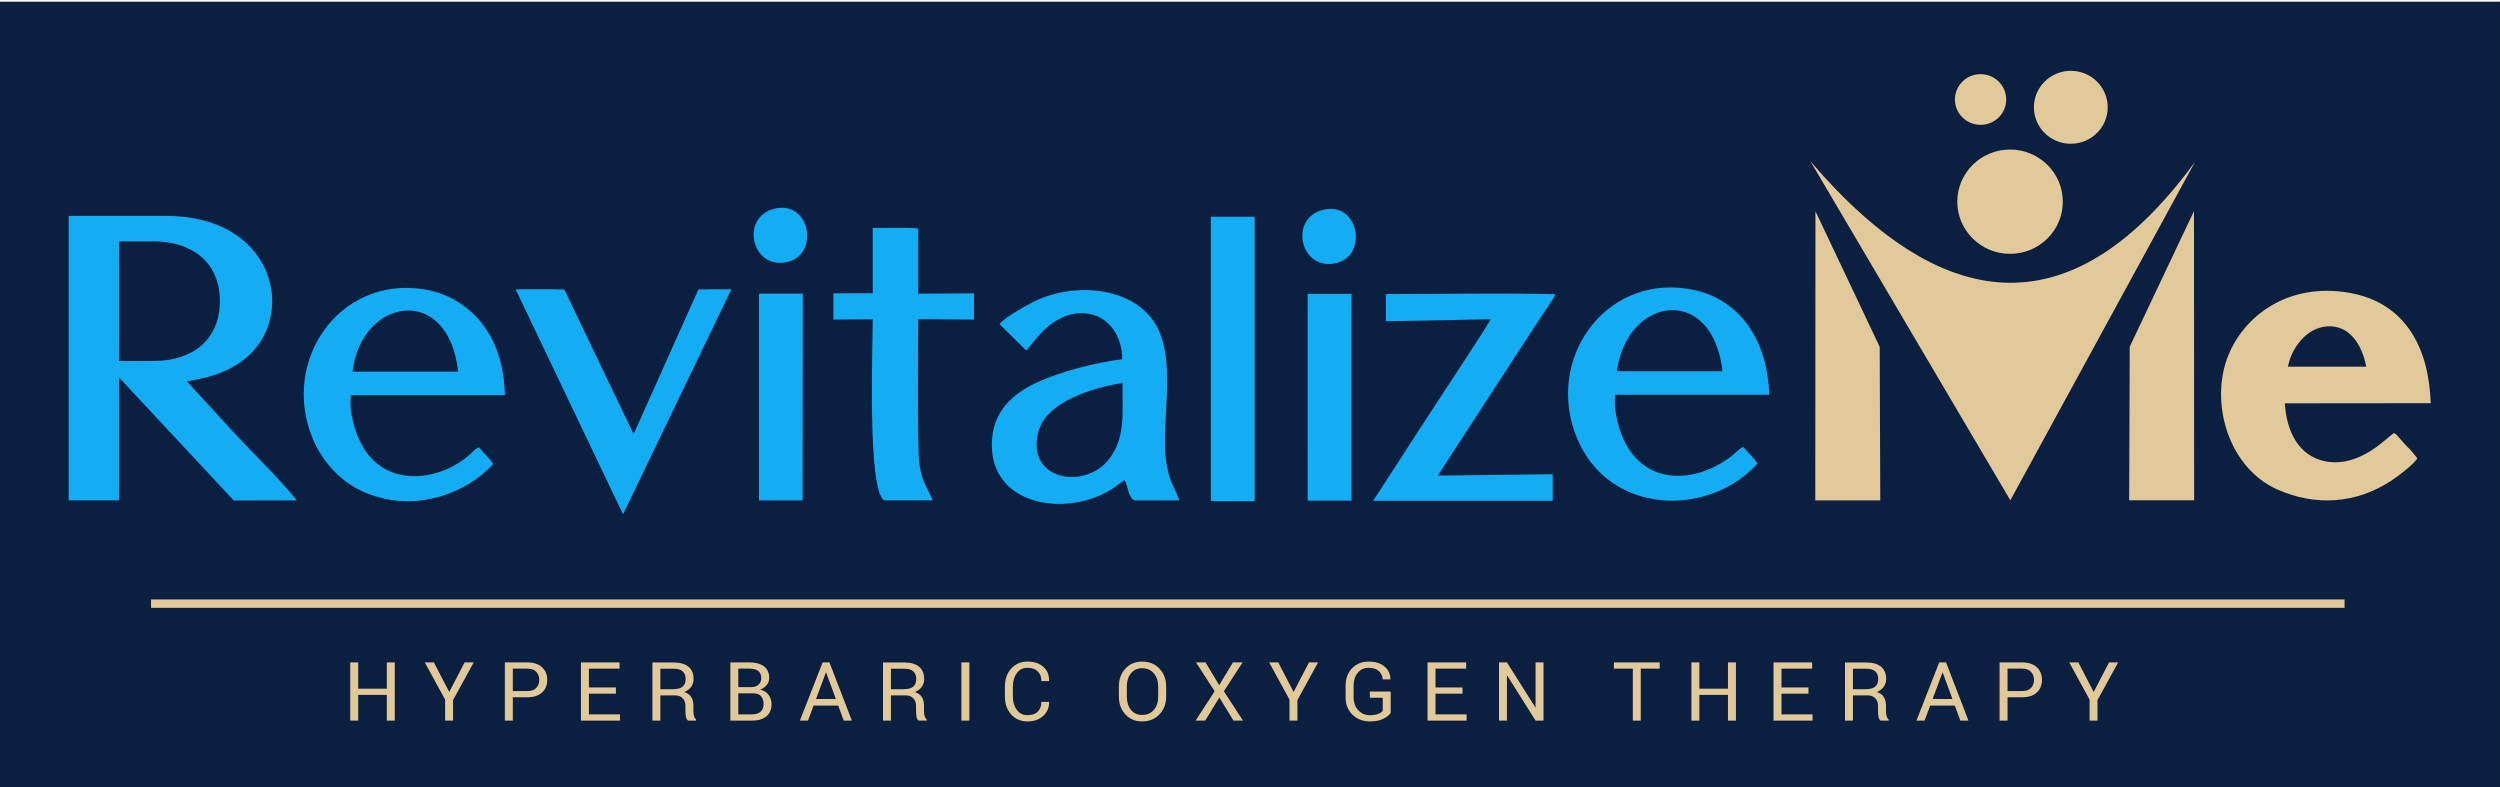
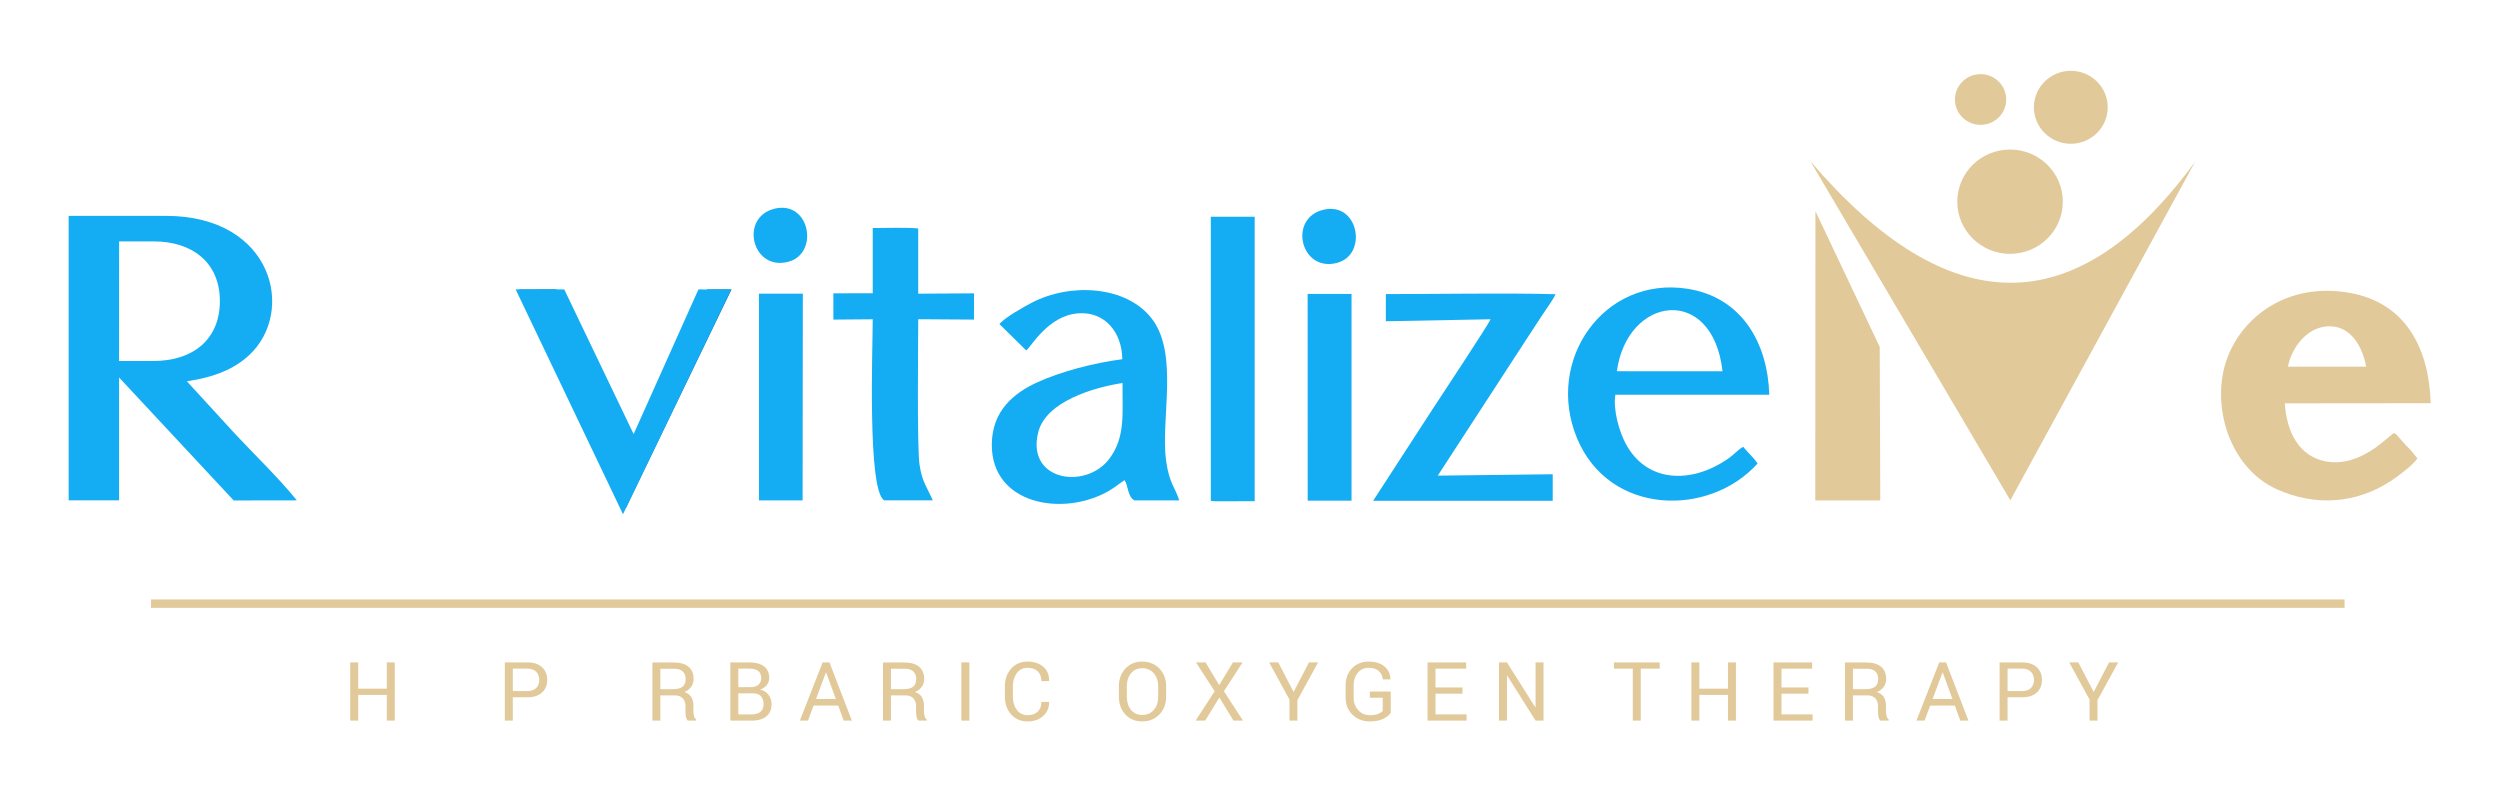
<svg xmlns="http://www.w3.org/2000/svg" viewBox="0 0 6265.32 1972.72" style="shape-rendering:geometricPrecision; text-rendering:geometricPrecision; image-rendering:optimizeQuality; fill-rule:evenodd; clip-rule:evenodd" version="1.1" height="19.727mm" width="62.653mm" xml:space="preserve">
  <defs>
    <style type="text/css">
   
    .fil0 {fill:#0B1F40}
    .fil1 {fill:#1174BE}
    .fil2 {fill:#14ADF3}
    .fil3 {fill:#E1C999}
    .fil4 {fill:#E1C999;fill-rule:nonzero}
   
  </style>
  </defs>
-   <rect height="1972.73" width="6265.33" y="4.22" x="-0.02" class="fil0" />
  <g id="Capa_x0020_1">
    <g id="_1658906568304">
      <g>
        <path d="M1300.36 725.39l268.11 547.99 265 -548.33 -61.08 0.18 -184.85 414.26c-11.17,-9.87 -45.15,-92.02 -51.51,-105.01l-142.19 -309.47 -93.48 0.38z" class="fil1" />
        <path d="M298.48 604.97l86.34 0c97.47,0 166.01,53.18 166.17,149.3 0.17,96.89 -67.98,150.38 -166.17,150.38l-86.45 0 0.11 -299.68zm-126.44 649.02l126.35 -0.08 0.01 -307.89 287.24 308.21 158.28 -0.24c-45.02,-55.75 -105.73,-114.01 -154.16,-165.91l-121.45 -132.5c69.01,-10.26 118.26,-30.63 155.84,-65.33 117.18,-108.19 61.18,-349.25 -208.51,-349.25l-243.6 0 0 712.99z" class="fil2" />
        <path d="M2813.2 959.84c-0.62,77.34 7.84,136.86 -34.12,191.17 -59.32,76.78 -208.19,53.84 -177,-68.31 19.45,-76.16 137.94,-111.65 211.12,-122.86zm-308.47 -147.66l67.11 66.09c12.45,-9.12 54.64,-87.02 129.57,-92.97 68.68,-5.45 110.63,49.14 111.21,114.92 -71.64,9.25 -154.61,31.16 -213.25,58.04 -59.15,27.12 -113.14,71.36 -113.78,155.47 -1.15,150.12 176.77,182.07 291.5,117.64 15.87,-8.92 28.74,-20.29 41.39,-27.98 9.61,15.78 7.52,42.13 24.67,50.6l112.19 0c-10.6,-33.67 -24.83,-41.5 -32.92,-99.16 -14.32,-102.1 32.51,-266.36 -35.35,-355.62 -63.3,-83.26 -204.22,-91.44 -301.54,-40.47 -21.23,11.12 -67.76,37.21 -80.8,53.44z" class="fil2" />
        <path d="M4316.83 930.44l-264.7 -0.08c25.78,-189.43 240.21,-218.4 264.7,0.08zm87.81 231.24c-9.16,-14.72 -24.89,-27.71 -35.94,-41.9 -12.42,6.13 -20.99,18.5 -41.24,32.13 -88.71,59.73 -200.21,59.49 -253.38,-40.3 -15.61,-29.29 -31.89,-83.48 -25.85,-122.26l385.82 0c-3.83,-130.3 -69.11,-244.39 -204.88,-265.61 -209.41,-32.75 -358.11,178.92 -276.98,374.42 80.84,194.8 331.61,198.1 452.45,63.52z" class="fil2" />
-         <path d="M883.55 931.49c20.88,-183.86 239.49,-223.96 264.76,0l-264.76 0zm352.51 231.24c-9.16,-14.72 -24.89,-27.71 -35.94,-41.9 -10.14,5 -11.36,7.81 -20.39,16.11 -74.41,68.39 -213.17,90.31 -274.23,-24.28 -15.6,-29.29 -31.89,-83.48 -25.84,-122.26l385.81 0c-2.14,-72.98 -20.81,-132.45 -56.05,-177.97 -30.39,-39.27 -79.2,-76.89 -148.84,-87.62 -210.61,-32.45 -357.78,179.64 -276.96,374.4 22.32,53.8 64.71,100.89 110.69,125.23 130.44,69.02 273.04,14.82 341.75,-61.71z" class="fil2" />
        <path d="M3473.1 805.11l262.43 -5c-4.82,13.07 -135.15,209.25 -146.94,227.81l-147.35 227.13 450.05 -0.05 0 -66.45 -288.07 3.45 220.88 -339.65c12.51,-19.55 25.34,-38.36 37.51,-57.4 11.39,-17.81 28.03,-39.35 36.92,-57.6 -123.27,-3.45 -296.75,-0.3 -425.43,-0.29l0 68.05z" class="fil2" />
        <path d="M2187.17 734.96l-98.66 0.15 0 65.86 98.65 -0.81c0.11,69.31 -13.93,428.92 28.81,453.83l121.78 0c-14.6,-33.26 -26.97,-46 -33.36,-89.92 -6.28,-43.18 -3.33,-309.88 -3.17,-364.07l139.72 0.97 0 -65.82 -139.75 0.86 0 -163.45c-24.48,-2.87 -85.86,-1.15 -114.01,-1.09l-0.01 163.49z" class="fil2" />
        <polygon points="1561.32,1288.8 1832,725.55 1750.36,725.33 1587.95,1087.86 1414.06,725.26 1292.27,725.26" class="fil2" />
        <polygon points="3034.46,1255.15 3045.82,1256.29 3132.16,1256.1 3144.4,1256.02 3144.4,543.2 3034.46,543.24" class="fil2" />
        <g>
          <polygon points="1902.1,1253.99 2011.44,1253.99 2012,736 1902.1,736" class="fil2" />
          <path d="M1941.01 523c-88.35,21.5 -56.7,156.92 34.53,133.06 78.26,-20.46 54.42,-154.7 -34.53,-133.06z" class="fil2" />
        </g>
        <g>
          <polygon points="3277.22,1254.69 3387.13,1254.69 3387.12,736.71 3277.11,736.71" class="fil2" />
          <path d="M3316.13 525.81c-88.35,21.5 -56.71,156.92 34.53,133.07 78.25,-20.46 54.41,-154.71 -34.53,-133.07z" class="fil2" />
        </g>
      </g>
      <g>
        <path d="M5930.04 918.87l-196.16 0c9.16,-47.61 46.48,-96.14 95.88,-100.76 59.44,-5.56 90.64,48.54 100.28,100.76zm128.16 229.65c-9.72,-12.38 -17.9,-22.56 -28.6,-32.39l-20.45 -23.08c-6.32,-6.87 -1.65,-3.56 -9.58,-7.73 -15.83,8.67 -84.92,88.08 -172.04,70.82 -64.89,-12.85 -96.65,-71.51 -101.5,-145.31l365.66 -0.37c-4.11,-134.14 -60.07,-251.48 -203.81,-276.65 -154.48,-27.05 -268.77,59.5 -306.98,166.18 -41.13,114.87 5.45,272.69 126.02,326.53 95.38,42.6 196.96,36.19 284.67,-20.96 18.81,-12.25 59.02,-42.74 66.61,-57.04z" class="fil3" />
        <g>
          <path d="M5038.17 1253.85l462.86 -848.25c-297.25,406.77 -618.77,401.86 -963.76,-1.21l500.9 849.46z" class="fil3" />
          <path d="M5037.46 374.76c73.04,0 132.25,58.51 132.25,130.69 0,72.18 -59.21,130.7 -132.25,130.7 -73.03,0 -132.24,-58.52 -132.24,-130.7 0,-72.18 59.21,-130.69 132.24,-130.69z" class="fil3" />
-           <polygon points="5498.83,1253.66 5335.98,1253.66 5337.37,868.96 5498.42,529.03" class="fil3" />
          <polygon points="4549.35,1254 4712.2,1254 4710.81,869.31 4549.76,529.38" class="fil3" />
          <ellipse ry="91.42" rx="92.5" cy="268.89" cx="5189.73" class="fil3" />
          <ellipse ry="63.51" rx="64.27" cy="249.38" cx="4963.58" class="fil3" />
        </g>
      </g>
      <polygon points="378.53,1502.35 5875.79,1502.35 5875.79,1523.32 378.53,1523.32" class="fil3" />
      <g>
        <polygon points="989.34,1805.94 969.39,1805.94 969.39,1741.53 897.71,1741.53 897.71,1805.94 877.76,1805.94 877.76,1660.1 897.71,1660.1 897.71,1725.94 969.39,1725.94 969.39,1660.1 989.34,1660.1" class="fil4" />
-         <polygon points="1125.85,1734.22 1164.36,1660.1 1187.18,1660.1 1135.37,1754.66 1135.37,1805.94 1115.5,1805.94 1115.5,1753.36 1064.56,1660.1 1087.35,1660.1" class="fil4" />
        <path d="M1285.15 1747.48l0 58.46 -19.95 0 0 -145.84 56.45 0c15.73,0 27.99,4 36.7,12.03 8.72,8 13.07,18.57 13.07,31.66 0,13.3 -4.35,23.9 -13.07,31.83 -8.71,7.9 -20.97,11.86 -36.7,11.86l-36.5 0zm0 -15.59l36.5 0c9.99,0 17.46,-2.63 22.41,-7.93 4.92,-5.3 7.41,-11.96 7.41,-20.03 0,-8.04 -2.49,-14.77 -7.48,-20.14 -4.95,-5.4 -12.42,-8.1 -22.34,-8.1l-36.5 0 0 56.2z" class="fil4" />
-         <polygon points="1543.51,1738.46 1475.88,1738.46 1475.88,1790.35 1553.81,1790.35 1553.81,1805.94 1455.93,1805.94 1455.93,1660.1 1552.71,1660.1 1552.71,1675.69 1475.88,1675.69 1475.88,1722.87 1543.51,1722.87" class="fil4" />
        <path d="M1654.96 1742.76l0 63.18 -19.95 0 0 -145.64 53.4 0c16.16,0 28.51,3.53 37.02,10.6 8.51,7.08 12.77,17.34 12.77,30.8 0,7.49 -1.98,13.99 -5.95,19.53 -3.95,5.5 -9.7,9.91 -17.27,13.19 8.1,2.6 13.94,6.84 17.47,12.65 3.56,5.85 5.32,13.09 5.32,21.71l0 13.71c0,4.54 0.53,8.61 1.53,12.24 1,3.59 2.76,6.53 5.26,8.82l0 2.39 -20.55 0c-2.66,-2.26 -4.32,-5.61 -5.09,-10.02 -0.72,-4.41 -1.1,-8.95 -1.1,-13.6l0 -13.34c0,-7.86 -2.32,-14.22 -7,-19 -4.66,-4.82 -10.92,-7.22 -18.75,-7.22l-37.11 0zm0 -15.59l31.45 0c11.27,0 19.41,-2.12 24.35,-6.32 4.98,-4.21 7.47,-10.63 7.47,-19.28 0,-8.14 -2.42,-14.46 -7.26,-18.94 -4.81,-4.48 -12.35,-6.74 -22.56,-6.74l-33.45 0 0 51.28z" class="fil4" />
        <path d="M1830.32 1805.94l0 -145.84 48.14 0c15.4,0 27.47,3.28 36.18,9.88 8.73,6.56 13.09,16.44 13.09,29.57 0,6.5 -2.12,12.27 -6.31,17.4 -4.18,5.1 -9.68,8.89 -16.49,11.35 8.88,1.88 15.91,6.19 21.03,12.92 5.09,6.77 7.65,14.6 7.65,23.56 0,13.33 -4.39,23.55 -13.15,30.6 -8.75,7.04 -20.62,10.56 -35.6,10.56l-54.54 0zm19.95 -68.3l0 52.71 34.59 0c9.03,0 16.09,-2.22 21.17,-6.63 5.05,-4.41 7.61,-10.67 7.61,-18.77 0,-8.51 -2.1,-15.18 -6.36,-20.03 -4.22,-4.86 -10.73,-7.28 -19.48,-7.28l-37.53 0zm0 -15.59l32.35 0c7.44,0 13.49,-2.02 18.15,-6.06 4.65,-4.03 6.99,-9.64 6.99,-16.81 0,-7.87 -2.53,-13.75 -7.58,-17.65 -5,-3.89 -12.27,-5.84 -21.72,-5.84l-28.19 0 0 46.36z" class="fil4" />
        <path d="M2100.73 1768.4l-61.82 0 -14.01 37.54 -20.33 0 57.03 -145.84 17.12 0 56.15 145.84 -20.38 0 -13.76 -37.54zm-55.66 -16.61l49.67 0 -24.31 -66.36 -0.63 0 -24.73 66.36z" class="fil4" />
        <path d="M2232.87 1742.76l0 63.18 -19.95 0 0 -145.64 53.4 0c16.16,0 28.51,3.53 37.02,10.6 8.51,7.08 12.77,17.34 12.77,30.8 0,7.49 -1.98,13.99 -5.95,19.53 -3.95,5.5 -9.7,9.91 -17.27,13.19 8.1,2.6 13.94,6.84 17.47,12.65 3.56,5.85 5.32,13.09 5.32,21.71l0 13.71c0,4.54 0.53,8.61 1.53,12.24 1,3.59 2.76,6.53 5.26,8.82l0 2.39 -20.55 0c-2.66,-2.26 -4.32,-5.61 -5.09,-10.02 -0.72,-4.41 -1.1,-8.95 -1.1,-13.6l0 -13.34c0,-7.86 -2.32,-14.22 -7,-19 -4.66,-4.82 -10.92,-7.22 -18.75,-7.22l-37.11 0zm0 -15.59l31.45 0c11.27,0 19.41,-2.12 24.35,-6.32 4.98,-4.21 7.47,-10.63 7.47,-19.28 0,-8.14 -2.42,-14.46 -7.26,-18.94 -4.81,-4.48 -12.35,-6.74 -22.56,-6.74l-33.45 0 0 51.28z" class="fil4" />
        <polygon points="2429.32,1805.94 2409.26,1805.94 2409.26,1660.1 2429.32,1660.1" class="fil4" />
        <path d="M2628.96 1759.04l0.2 0.61c0.28,13.68 -4.59,25.16 -14.59,34.43 -10,9.26 -23.21,13.91 -39.65,13.91 -16.67,0 -30.26,-5.84 -40.78,-17.5 -10.49,-11.69 -15.74,-26.5 -15.74,-44.45l0 -25.94c0,-17.95 5.25,-32.79 15.74,-44.48 10.52,-11.73 24.11,-17.57 40.78,-17.57 16.71,0 30,4.41 39.85,13.19 9.87,8.82 14.67,20.45 14.39,34.94l-0.2 0.62 -19.17 0c0,-10.22 -3.04,-18.29 -9.09,-24.24 -6.09,-5.95 -14.68,-8.92 -25.78,-8.92 -11.14,0 -20.02,4.44 -26.63,13.3 -6.61,8.85 -9.93,19.82 -9.93,32.95l0 26.05c0,13.27 3.32,24.31 9.93,33.16 6.61,8.86 15.49,13.3 26.63,13.3 11.1,0 19.69,-2.94 25.78,-8.85 6.05,-5.92 9.09,-14.09 9.09,-24.51l19.17 0z" class="fil4" />
        <path d="M2922.54 1746.04c0,17.82 -5.61,32.58 -16.79,44.35 -11.17,11.72 -25.7,17.6 -43.51,17.6 -17.23,0 -31.24,-5.88 -42.04,-17.6 -10.75,-11.77 -16.14,-26.53 -16.14,-44.35l0 -25.94c0,-17.75 5.39,-32.51 16.14,-44.34 10.8,-11.8 24.81,-17.71 42.04,-17.71 17.81,0 32.34,5.88 43.51,17.67 11.18,11.76 16.79,26.57 16.79,44.38l0 25.94zm-19.97 -25.91c0,-13.3 -3.66,-24.2 -10.97,-32.72 -7.29,-8.51 -17.09,-12.75 -29.36,-12.75 -11.63,0 -20.9,4.24 -27.82,12.75 -6.95,8.52 -10.41,19.42 -10.41,32.72l0 26.02c0,13.4 3.46,24.37 10.41,32.89 6.92,8.51 16.19,12.75 27.82,12.75 12.34,0 22.17,-4.24 29.43,-12.72 7.27,-8.48 10.9,-19.45 10.9,-32.92l0 -26.02z" class="fil4" />
        <polygon points="3055.46,1716.99 3089.92,1660.1 3114.06,1660.1 3067.22,1732.4 3115.07,1805.94 3091.26,1805.94 3055.88,1748.03 3020.42,1805.94 2996.28,1805.94 3044.12,1732.4 2997.31,1660.1 3021.22,1660.1" class="fil4" />
        <polygon points="3241.95,1734.22 3280.46,1660.1 3303.28,1660.1 3251.47,1754.66 3251.47,1805.94 3231.6,1805.94 3231.6,1753.36 3180.66,1660.1 3203.45,1660.1" class="fil4" />
        <path d="M3485.28 1786.56c-3.5,5.36 -9.62,10.25 -18.31,14.73 -8.68,4.48 -19.88,6.7 -33.69,6.7 -17.64,0 -32.2,-5.57 -43.72,-16.72 -11.52,-11.14 -17.27,-25.57 -17.27,-43.24l0 -30.02c0,-17.67 5.37,-32.1 16.09,-43.24 10.76,-11.15 24.6,-16.72 41.58,-16.72 16.89,0 30.16,4.1 39.82,12.31 9.65,8.23 14.6,18.8 14.8,31.76l-0.2 0.61 -19.07 0c-0.61,-8.48 -3.87,-15.45 -9.78,-20.89 -5.92,-5.47 -14.43,-8.2 -25.57,-8.2 -11.31,0 -20.37,4.17 -27.26,12.48 -6.91,8.34 -10.34,18.87 -10.34,31.65l0 30.19c0,12.92 3.84,23.55 11.55,31.9 7.68,8.37 17.51,12.54 29.37,12.54 8.38,0 15.26,-1.09 20.59,-3.28 5.32,-2.19 9.17,-4.68 11.44,-7.45l0 -32.96 -32.33 0 0 -15.59 52.3 0 0 53.44z" class="fil4" />
        <polygon points="3665.18,1738.46 3597.55,1738.46 3597.55,1790.35 3675.48,1790.35 3675.48,1805.94 3577.6,1805.94 3577.6,1660.1 3674.38,1660.1 3674.38,1675.69 3597.55,1675.69 3597.55,1722.87 3665.18,1722.87" class="fil4" />
        <polygon points="3868.27,1805.94 3848.32,1805.94 3777.27,1693.16 3776.64,1693.36 3776.64,1805.94 3756.69,1805.94 3756.69,1660.1 3776.64,1660.1 3847.69,1772.68 3848.32,1772.47 3848.32,1660.1 3868.27,1660.1" class="fil4" />
        <polygon points="4159.4,1675.69 4111.97,1675.69 4111.97,1805.94 4092.02,1805.94 4092.02,1675.69 4044.69,1675.69 4044.69,1660.1 4159.4,1660.1" class="fil4" />
        <polygon points="4350.45,1805.94 4330.5,1805.94 4330.5,1741.53 4258.82,1741.53 4258.82,1805.94 4238.87,1805.94 4238.87,1660.1 4258.82,1660.1 4258.82,1725.94 4330.5,1725.94 4330.5,1660.1 4350.45,1660.1" class="fil4" />
        <polygon points="4532.27,1738.46 4464.64,1738.46 4464.64,1790.35 4542.57,1790.35 4542.57,1805.94 4444.69,1805.94 4444.69,1660.1 4541.47,1660.1 4541.47,1675.69 4464.64,1675.69 4464.64,1722.87 4532.27,1722.87" class="fil4" />
        <path d="M4643.72 1742.76l0 63.18 -19.95 0 0 -145.64 53.4 0c16.16,0 28.51,3.53 37.02,10.6 8.51,7.08 12.77,17.34 12.77,30.8 0,7.49 -1.98,13.99 -5.95,19.53 -3.95,5.5 -9.7,9.91 -17.27,13.19 8.1,2.6 13.94,6.84 17.47,12.65 3.56,5.85 5.32,13.09 5.32,21.71l0 13.71c0,4.54 0.53,8.61 1.53,12.24 1,3.59 2.76,6.53 5.26,8.82l0 2.39 -20.55 0c-2.66,-2.26 -4.32,-5.61 -5.09,-10.02 -0.72,-4.41 -1.1,-8.95 -1.1,-13.6l0 -13.34c0,-7.86 -2.32,-14.22 -7,-19 -4.66,-4.82 -10.92,-7.22 -18.75,-7.22l-37.11 0zm0 -15.59l31.45 0c11.27,0 19.41,-2.12 24.35,-6.32 4.98,-4.21 7.47,-10.63 7.47,-19.28 0,-8.14 -2.42,-14.46 -7.26,-18.94 -4.81,-4.48 -12.35,-6.74 -22.56,-6.74l-33.45 0 0 51.28z" class="fil4" />
        <path d="M4899.05 1768.4l-61.82 0 -14.01 37.54 -20.33 0 57.03 -145.84 17.12 0 56.15 145.84 -20.38 0 -13.76 -37.54zm-55.66 -16.61l49.67 0 -24.31 -66.36 -0.63 0 -24.73 66.36z" class="fil4" />
        <path d="M5031.19 1747.48l0 58.46 -19.95 0 0 -145.84 56.45 0c15.73,0 27.99,4 36.7,12.03 8.72,8 13.07,18.57 13.07,31.66 0,13.3 -4.35,23.9 -13.07,31.83 -8.71,7.9 -20.97,11.86 -36.7,11.86l-36.5 0zm0 -15.59l36.5 0c9.99,0 17.46,-2.63 22.41,-7.93 4.92,-5.3 7.41,-11.96 7.41,-20.03 0,-8.04 -2.49,-14.77 -7.48,-20.14 -4.95,-5.4 -12.42,-8.1 -22.34,-8.1l-36.5 0 0 56.2z" class="fil4" />
        <polygon points="5247.08,1734.22 5285.59,1660.1 5308.41,1660.1 5256.6,1754.66 5256.6,1805.94 5236.73,1805.94 5236.73,1753.36 5185.79,1660.1 5208.58,1660.1" class="fil4" />
      </g>
    </g>
  </g>
</svg>